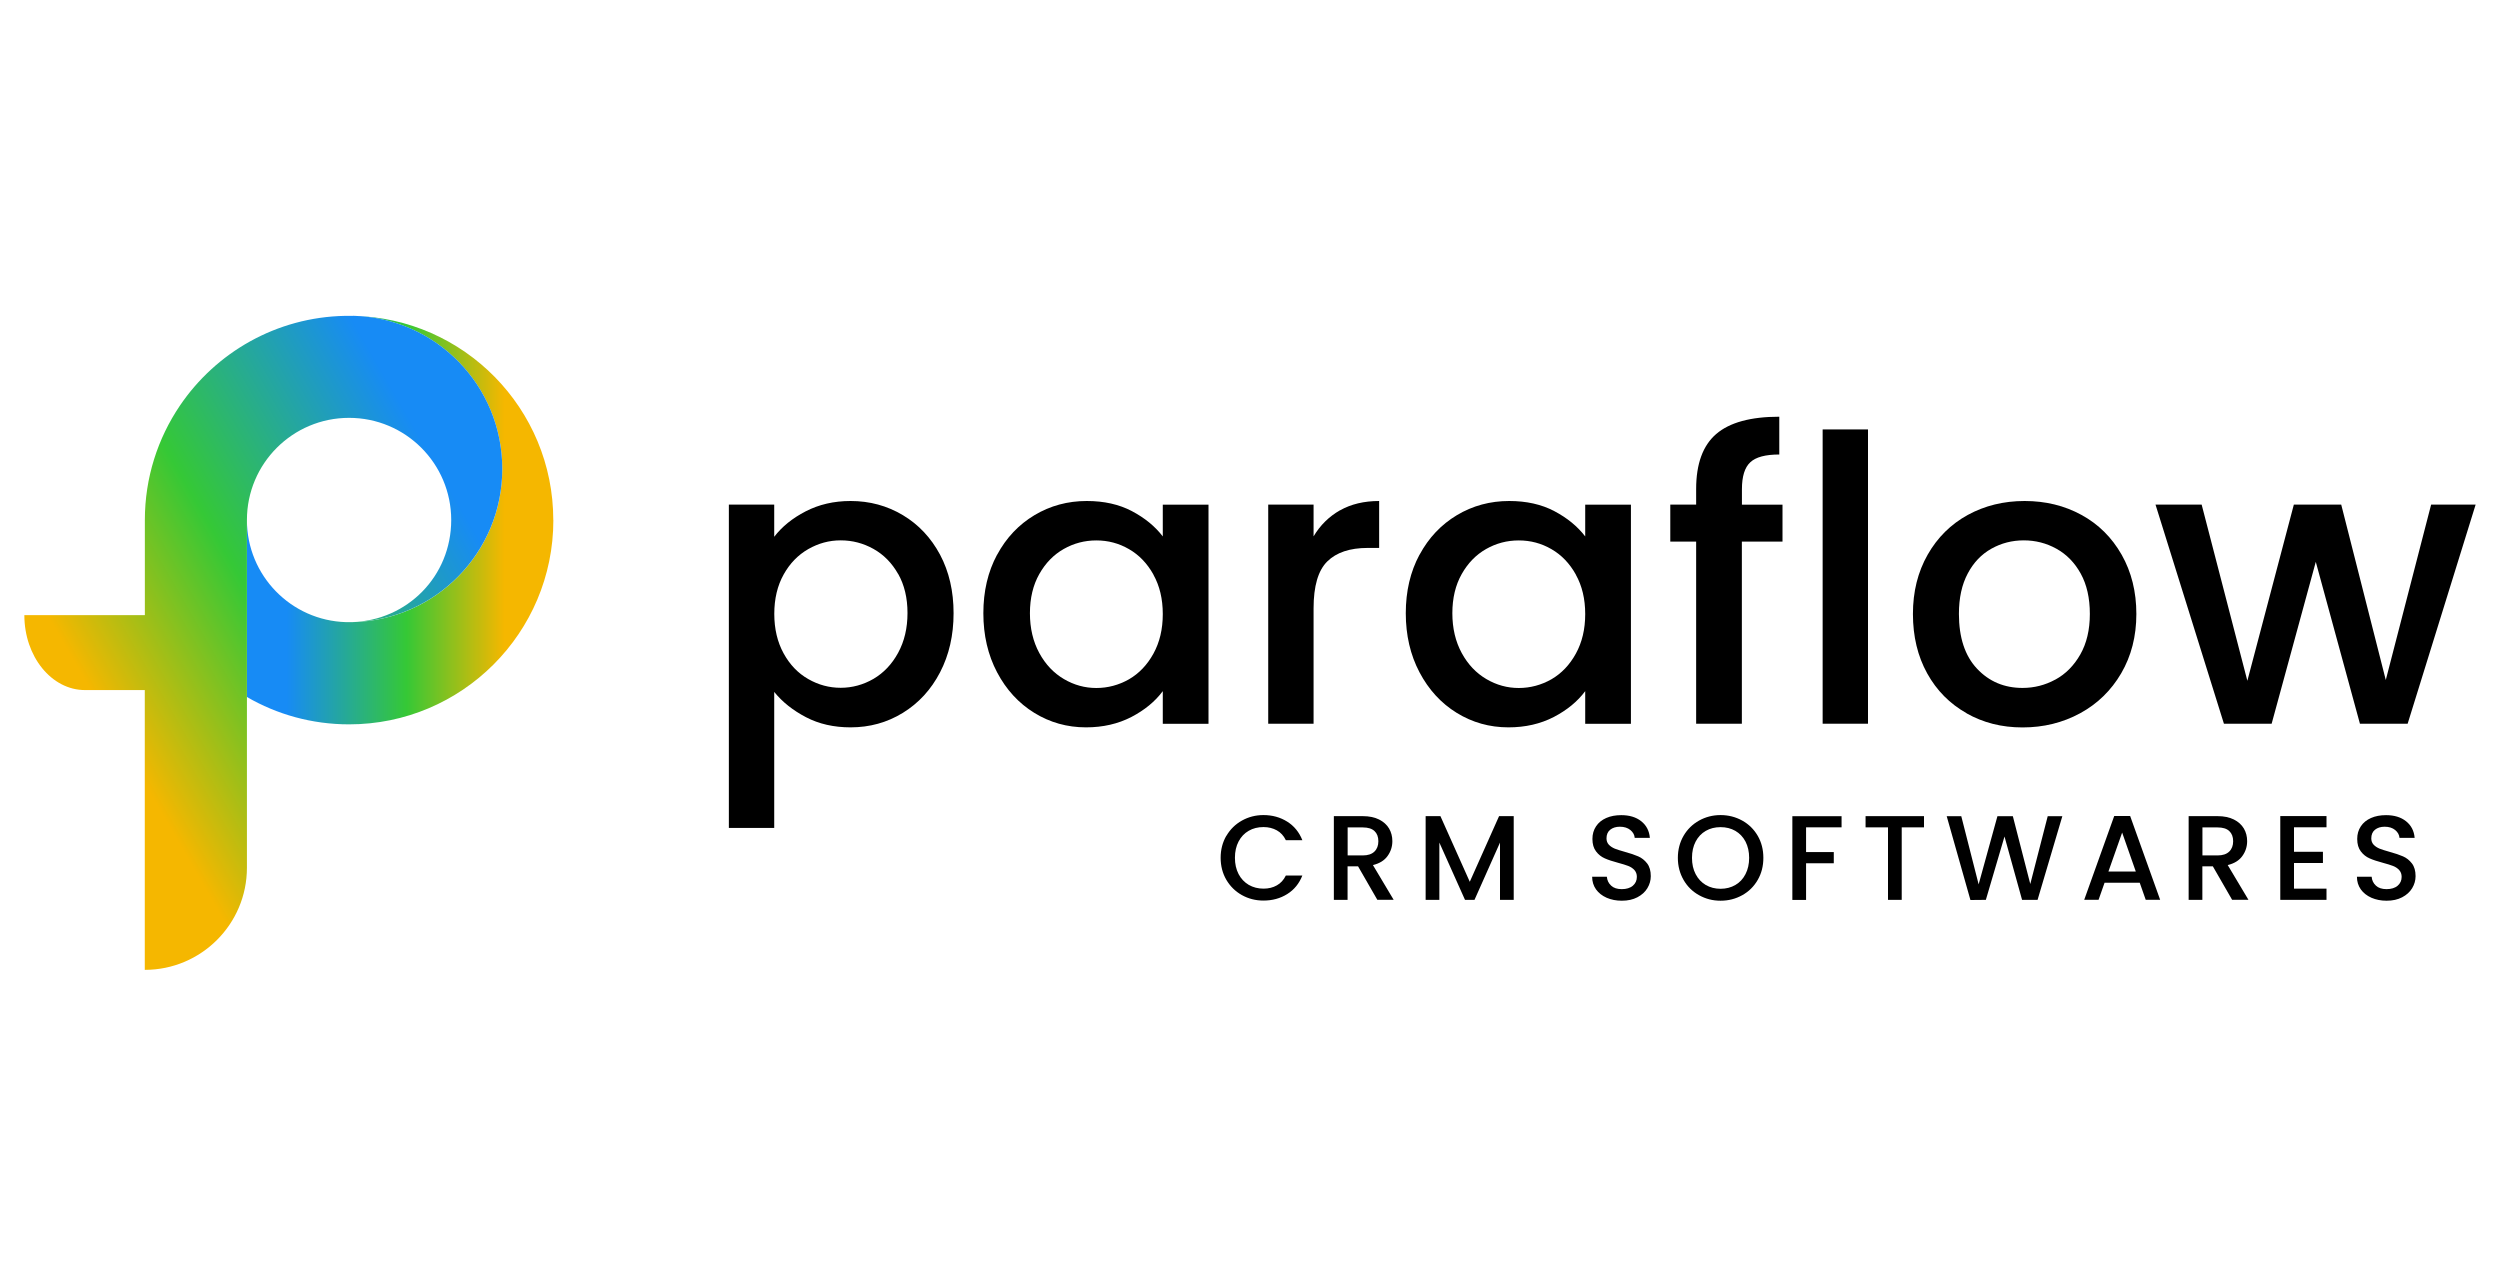
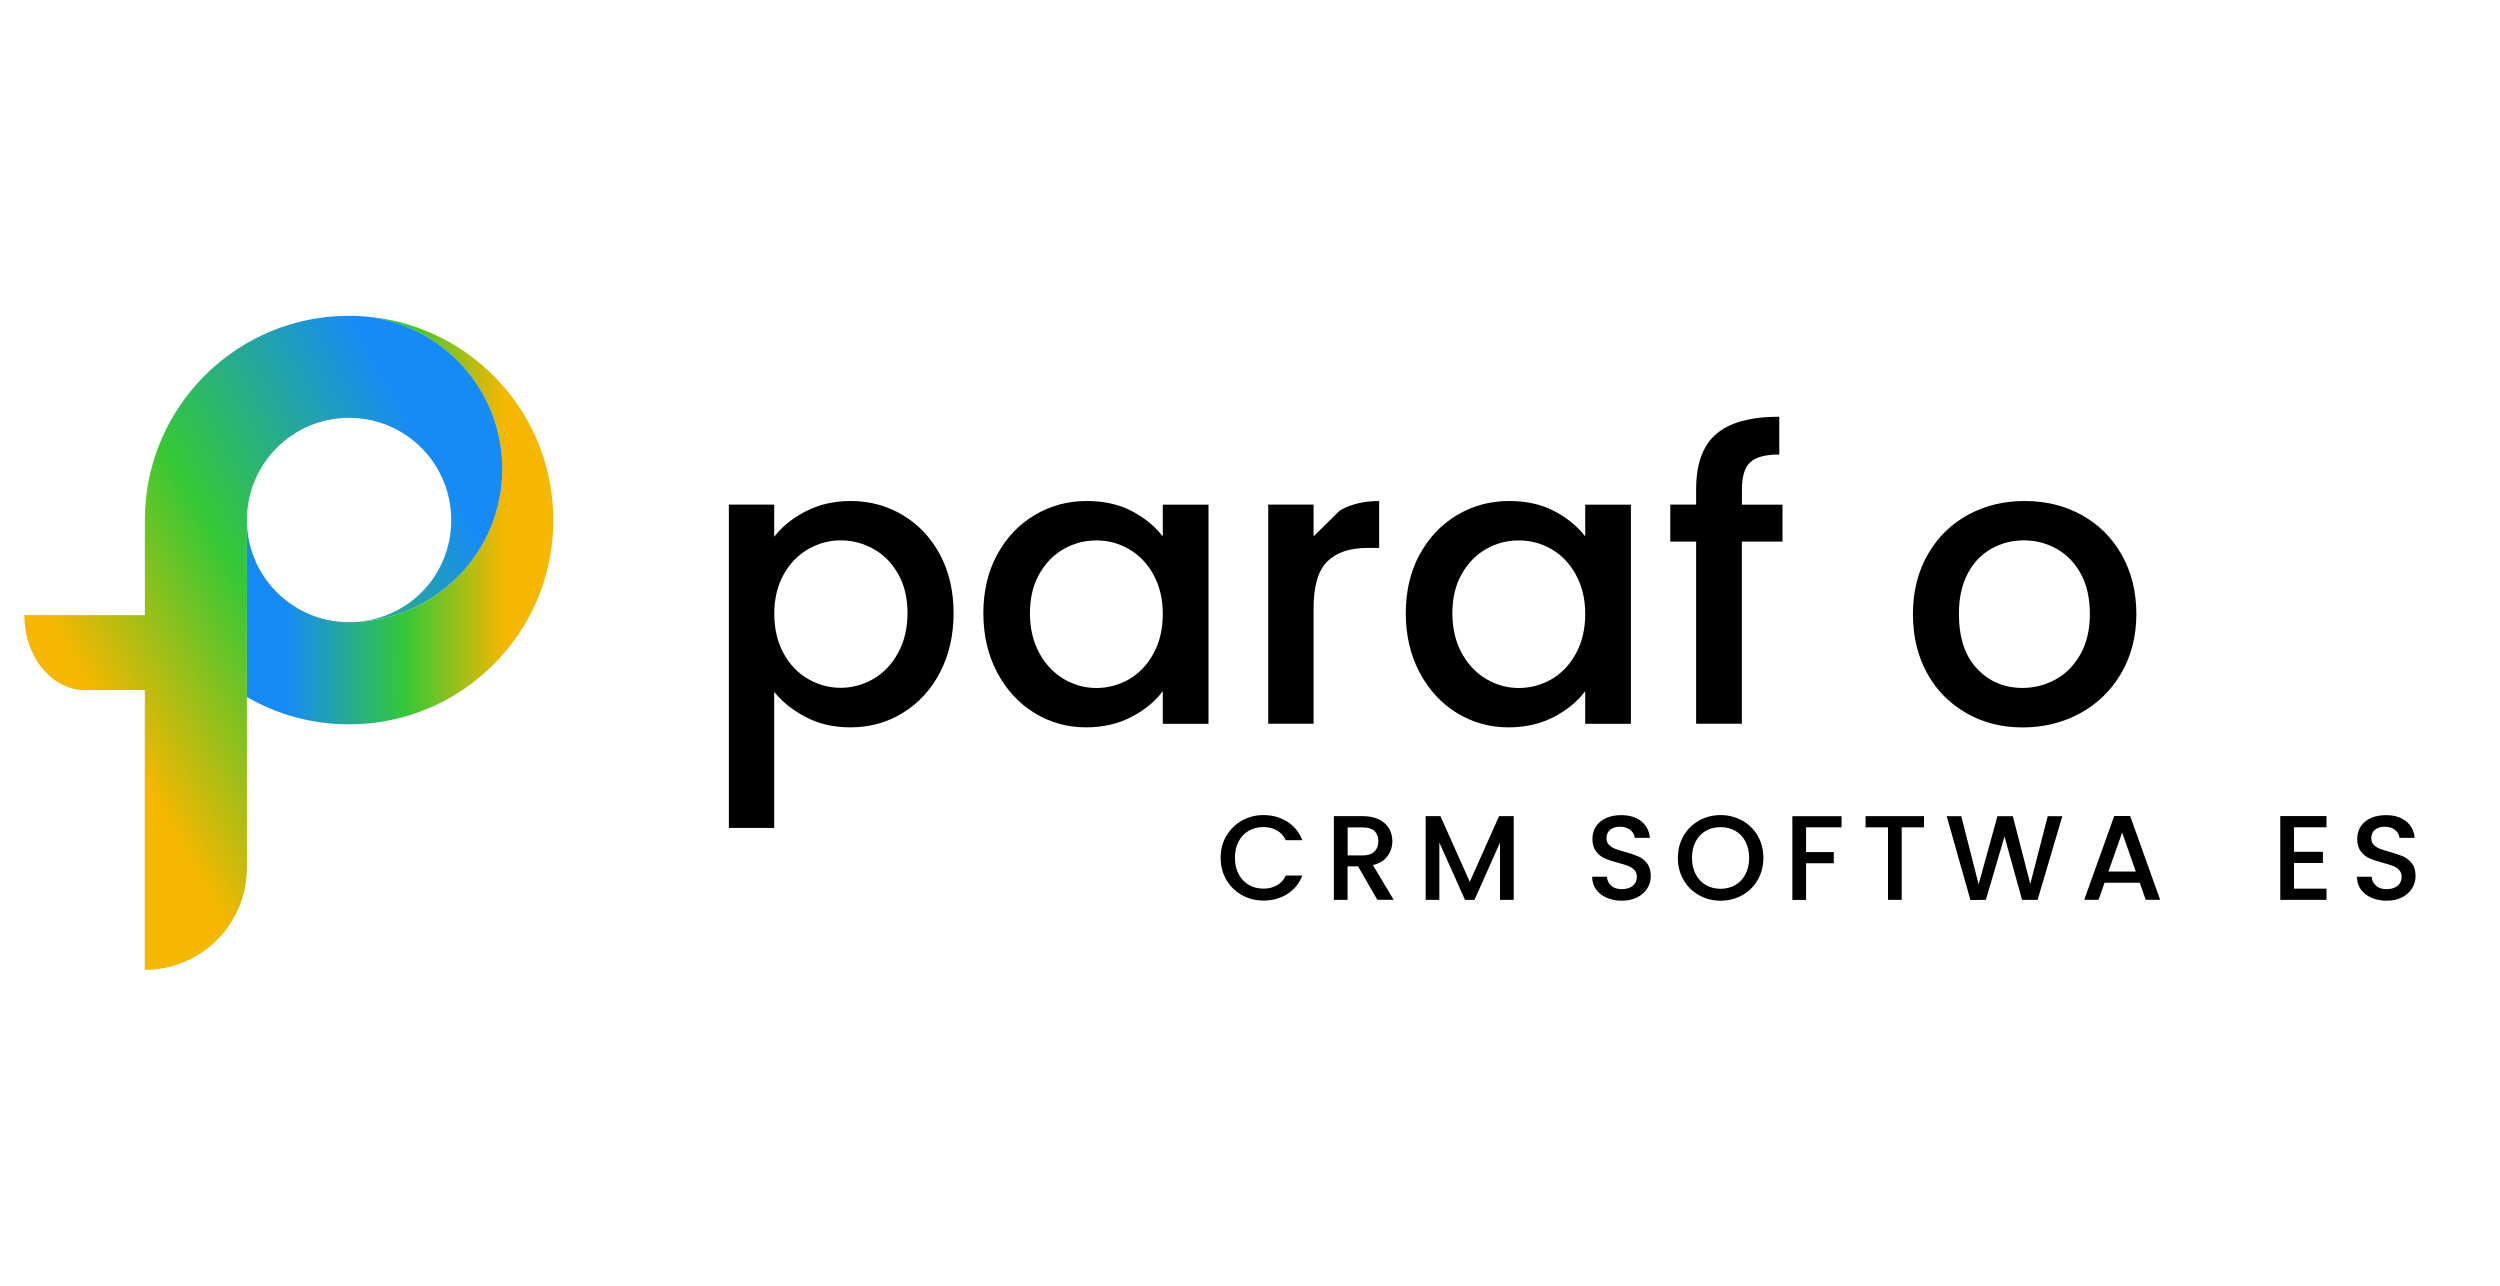
<svg xmlns="http://www.w3.org/2000/svg" id="Layer_1" data-name="Layer 1" viewBox="0 0 350 180">
  <defs>
    <style>
      .cls-1 {
        fill: url(#linear-gradient);
      }

      .cls-2 {
        fill: url(#New_Gradient_Swatch_copy_4);
      }
    </style>
    <linearGradient id="linear-gradient" x1="34.57" y1="72.81" x2="77.47" y2="72.81" gradientUnits="userSpaceOnUse">
      <stop offset=".13" stop-color="#178bf5" />
      <stop offset=".52" stop-color="#35c836" />
      <stop offset=".84" stop-color="#f5b700" />
    </linearGradient>
    <linearGradient id="New_Gradient_Swatch_copy_4" data-name="New Gradient Swatch copy 4" x1="3.54" y1="106.81" x2="73.93" y2="66.17" gradientUnits="userSpaceOnUse">
      <stop offset=".16" stop-color="#f5b700" />
      <stop offset=".48" stop-color="#35c836" />
      <stop offset=".87" stop-color="#178bf5" />
    </linearGradient>
  </defs>
  <g>
    <path d="m112.79,71.59c1.86-.96,3.95-1.45,6.29-1.45,2.67,0,5.11.66,7.32,1.98,2.21,1.32,3.94,3.17,5.21,5.54,1.26,2.38,1.89,5.1,1.89,8.19s-.63,5.84-1.89,8.27c-1.26,2.43-3,4.32-5.21,5.68-2.21,1.36-4.65,2.03-7.32,2.03-2.34,0-4.42-.47-6.24-1.42-1.82-.95-3.3-2.12-4.45-3.54v19.04h-6.35v-45.27h6.35v4.51c1.08-1.41,2.54-2.6,4.4-3.56Zm12.95,8.77c-.87-1.54-2.02-2.71-3.45-3.51-1.43-.8-2.96-1.2-4.59-1.2s-3.11.41-4.54,1.22c-1.43.82-2.58,2-3.45,3.56-.87,1.56-1.31,3.4-1.31,5.51s.44,3.96,1.31,5.54c.87,1.58,2.02,2.78,3.45,3.59,1.43.82,2.94,1.22,4.54,1.22s3.16-.42,4.59-1.25c1.43-.84,2.58-2.05,3.45-3.65.87-1.6,1.31-3.45,1.31-5.57s-.44-3.94-1.31-5.48Z" />
    <path d="m139.6,77.66c1.28-2.38,3.03-4.22,5.23-5.54,2.21-1.32,4.65-1.98,7.32-1.98,2.41,0,4.52.47,6.32,1.42,1.8.95,3.24,2.13,4.32,3.54v-4.45h6.4v30.68h-6.4v-4.57c-1.08,1.45-2.54,2.65-4.4,3.62-1.86.96-3.97,1.45-6.35,1.45-2.64,0-5.05-.68-7.24-2.03-2.19-1.35-3.93-3.25-5.21-5.68-1.28-2.43-1.92-5.19-1.92-8.27s.64-5.81,1.92-8.19Zm21.88,2.78c-.87-1.56-2.01-2.75-3.42-3.56-1.41-.82-2.93-1.22-4.57-1.22s-3.16.4-4.57,1.2c-1.41.8-2.55,1.97-3.42,3.51-.87,1.54-1.31,3.37-1.31,5.48s.44,3.97,1.31,5.57c.87,1.6,2.02,2.81,3.45,3.65,1.43.84,2.94,1.25,4.54,1.25s3.15-.41,4.57-1.22c1.41-.82,2.55-2.01,3.42-3.59.87-1.58,1.31-3.42,1.31-5.54s-.44-3.95-1.31-5.51Z" />
-     <path d="m187.6,71.45c1.54-.87,3.37-1.31,5.48-1.31v6.57h-1.61c-2.49,0-4.37.63-5.65,1.89-1.28,1.26-1.92,3.45-1.92,6.57v16.15h-6.35v-30.68h6.35v4.45c.93-1.56,2.16-2.77,3.7-3.65Z" />
+     <path d="m187.6,71.45c1.54-.87,3.37-1.31,5.48-1.31v6.57h-1.61c-2.49,0-4.37.63-5.65,1.89-1.28,1.26-1.92,3.45-1.92,6.57v16.15h-6.35v-30.68h6.35v4.45Z" />
    <path d="m198.74,77.66c1.28-2.38,3.03-4.22,5.23-5.54,2.21-1.32,4.65-1.98,7.32-1.98,2.41,0,4.52.47,6.32,1.42,1.8.95,3.24,2.13,4.32,3.54v-4.45h6.4v30.68h-6.4v-4.57c-1.08,1.45-2.54,2.65-4.4,3.62-1.86.96-3.97,1.45-6.35,1.45-2.64,0-5.05-.68-7.24-2.03-2.19-1.35-3.93-3.25-5.21-5.68-1.28-2.43-1.92-5.19-1.92-8.27s.64-5.81,1.92-8.19Zm21.88,2.78c-.87-1.56-2.01-2.75-3.42-3.56-1.41-.82-2.93-1.22-4.57-1.22s-3.16.4-4.57,1.2c-1.41.8-2.55,1.97-3.42,3.51-.87,1.54-1.31,3.37-1.31,5.48s.44,3.97,1.31,5.57c.87,1.6,2.02,2.81,3.45,3.65,1.43.84,2.94,1.25,4.54,1.25s3.15-.41,4.57-1.22c1.41-.82,2.55-2.01,3.42-3.59.87-1.58,1.31-3.42,1.31-5.54s-.44-3.95-1.31-5.51Z" />
    <path d="m249.54,75.82h-5.68v25.5h-6.4v-25.5h-3.62v-5.18h3.62v-2.17c0-3.53.94-6.1,2.81-7.71,1.87-1.61,4.82-2.42,8.83-2.42v5.29c-1.93,0-3.29.36-4.06,1.09-.78.72-1.17,1.98-1.17,3.76v2.17h5.68v5.18Z" />
-     <path d="m261.52,60.12v41.2h-6.35v-41.2h6.35Z" />
    <path d="m275.32,99.85c-2.34-1.32-4.18-3.17-5.51-5.57s-2-5.17-2-8.32.69-5.88,2.06-8.3c1.37-2.41,3.25-4.27,5.62-5.57,2.38-1.3,5.03-1.95,7.96-1.95s5.59.65,7.96,1.95c2.38,1.3,4.25,3.16,5.62,5.57,1.37,2.41,2.06,5.18,2.06,8.3s-.71,5.88-2.12,8.3c-1.41,2.41-3.33,4.28-5.76,5.6-2.43,1.32-5.11,1.98-8.05,1.98s-5.51-.66-7.85-1.98Zm12.44-4.71c1.43-.78,2.59-1.95,3.48-3.51.89-1.56,1.34-3.45,1.34-5.68s-.43-4.11-1.28-5.65c-.85-1.54-1.99-2.7-3.4-3.48-1.41-.78-2.93-1.17-4.57-1.17s-3.15.39-4.54,1.17-2.5,1.94-3.31,3.48c-.82,1.54-1.23,3.42-1.23,5.65,0,3.3.84,5.86,2.53,7.66,1.69,1.8,3.81,2.7,6.38,2.7,1.63,0,3.16-.39,4.59-1.17Z" />
-     <path d="m346.59,70.64l-9.52,30.68h-6.68l-6.18-22.66-6.18,22.66h-6.68l-9.58-30.68h6.46l6.4,24.67,6.51-24.67h6.63l6.24,24.56,6.35-24.56h6.24Z" />
  </g>
  <g>
    <path d="m171.7,117.01c.53-.91,1.26-1.62,2.17-2.13.92-.51,1.92-.77,3.01-.77,1.25,0,2.36.31,3.33.92.97.61,1.68,1.48,2.12,2.6h-2.31c-.3-.62-.72-1.08-1.26-1.38-.54-.3-1.16-.46-1.87-.46-.78,0-1.47.17-2.07.52-.61.35-1.08.85-1.42,1.5-.34.65-.51,1.41-.51,2.28s.17,1.62.51,2.28c.34.65.82,1.15,1.42,1.51.61.35,1.3.53,2.07.53.71,0,1.33-.15,1.87-.46.54-.3.96-.76,1.26-1.38h2.31c-.44,1.12-1.14,1.99-2.12,2.6-.97.61-2.08.91-3.33.91-1.1,0-2.11-.26-3.02-.77-.91-.51-1.63-1.22-2.17-2.13-.53-.91-.8-1.94-.8-3.09s.27-2.17.8-3.09Z" />
    <path d="m192.83,125.98l-2.7-4.69h-1.47v4.69h-1.92v-11.72h4.05c.9,0,1.66.16,2.28.47.62.31,1.09.74,1.4,1.26.31.53.46,1.12.46,1.77,0,.76-.22,1.46-.67,2.08-.44.62-1.13,1.05-2.05,1.27l2.9,4.86h-2.29Zm-4.16-6.22h2.12c.72,0,1.26-.18,1.63-.54.37-.36.55-.84.55-1.45s-.18-1.08-.54-1.42c-.36-.34-.9-.51-1.64-.51h-2.12v3.93Z" />
    <path d="m211.92,114.26v11.72h-1.92v-8.02l-3.57,8.02h-1.33l-3.59-8.02v8.02h-1.92v-11.72h2.07l4.11,9.19,4.1-9.19h2.06Z" />
    <path d="m224.92,125.68c-.63-.28-1.12-.67-1.48-1.17-.36-.51-.54-1.1-.54-1.77h2.06c.04.51.24.92.6,1.25.35.33.85.49,1.49.49s1.18-.16,1.55-.48.56-.73.56-1.24c0-.39-.12-.71-.35-.96-.23-.25-.52-.44-.86-.57-.34-.13-.82-.28-1.42-.44-.76-.2-1.39-.41-1.86-.62-.48-.21-.89-.53-1.22-.97-.34-.44-.51-1.02-.51-1.75,0-.67.17-1.26.51-1.77.34-.51.81-.89,1.42-1.16.61-.27,1.31-.4,2.11-.4,1.14,0,2.07.28,2.79.85.72.57,1.13,1.35,1.21,2.33h-2.12c-.03-.43-.24-.79-.61-1.1-.37-.3-.86-.46-1.47-.46-.55,0-1,.14-1.35.42-.35.28-.52.69-.52,1.21,0,.36.11.65.33.89.22.23.5.41.83.55.34.13.8.28,1.38.44.78.21,1.41.43,1.9.64.49.21.9.54,1.25.99.34.44.51,1.04.51,1.78,0,.6-.16,1.16-.48,1.69-.32.53-.79.95-1.4,1.27-.61.32-1.33.48-2.17.48-.79,0-1.49-.14-2.12-.41Z" />
    <path d="m237.87,125.33c-.92-.51-1.64-1.22-2.17-2.14-.53-.92-.8-1.95-.8-3.09s.27-2.17.8-3.09c.53-.91,1.26-1.62,2.17-2.13.92-.51,1.92-.77,3.01-.77s2.11.26,3.03.77c.92.51,1.64,1.22,2.17,2.13.53.91.79,1.94.79,3.09s-.26,2.18-.79,3.09c-.53.92-1.25,1.63-2.17,2.14-.92.51-1.92.77-3.03.77s-2.09-.26-3.01-.77Zm5.08-1.43c.61-.35,1.08-.86,1.42-1.52.34-.66.51-1.42.51-2.28s-.17-1.62-.51-2.28c-.34-.65-.82-1.15-1.42-1.5-.61-.35-1.3-.52-2.07-.52s-1.47.17-2.07.52c-.61.35-1.08.85-1.42,1.5-.34.65-.51,1.41-.51,2.28s.17,1.63.51,2.28c.34.66.82,1.16,1.42,1.52.61.35,1.3.53,2.07.53s1.47-.18,2.07-.53Z" />
    <path d="m257.82,114.26v1.57h-4.97v3.46h3.88v1.57h-3.88v5.13h-1.92v-11.72h6.9Z" />
    <path d="m269.36,114.26v1.57h-3.12v10.15h-1.92v-10.15h-3.14v-1.57h8.18Z" />
    <path d="m288.73,114.26l-3.47,11.72h-2.17l-2.46-8.87-2.61,8.87-2.16.02-3.32-11.73h2.04l2.43,9.54,2.63-9.54h2.16l2.44,9.49,2.44-9.49h2.06Z" />
    <path d="m299.55,123.58h-4.91l-.84,2.39h-2.01l4.2-11.73h2.23l4.2,11.73h-2.02l-.84-2.39Zm-.54-1.57l-1.91-5.45-1.92,5.45h3.83Z" />
-     <path d="m312.5,125.98l-2.7-4.69h-1.47v4.69h-1.92v-11.72h4.05c.9,0,1.66.16,2.28.47.62.31,1.09.74,1.4,1.26.31.53.46,1.12.46,1.77,0,.76-.22,1.46-.67,2.08-.44.62-1.13,1.05-2.05,1.27l2.9,4.86h-2.29Zm-4.16-6.22h2.12c.72,0,1.26-.18,1.63-.54.37-.36.55-.84.55-1.45s-.18-1.08-.54-1.42c-.36-.34-.9-.51-1.64-.51h-2.12v3.93Z" />
    <path d="m321.16,115.81v3.44h4.05v1.57h-4.05v3.59h4.55v1.57h-6.47v-11.73h6.47v1.57h-4.55Z" />
    <path d="m331.99,125.68c-.63-.28-1.12-.67-1.48-1.17-.36-.51-.54-1.1-.54-1.77h2.06c.04.51.24.92.6,1.25.35.33.85.49,1.49.49s1.18-.16,1.55-.48.56-.73.56-1.24c0-.39-.12-.71-.35-.96-.23-.25-.52-.44-.86-.57-.34-.13-.82-.28-1.42-.44-.76-.2-1.39-.41-1.86-.62-.48-.21-.89-.53-1.22-.97-.34-.44-.51-1.02-.51-1.75,0-.67.17-1.26.51-1.77.34-.51.81-.89,1.42-1.16.61-.27,1.31-.4,2.11-.4,1.14,0,2.07.28,2.79.85.72.57,1.13,1.35,1.21,2.33h-2.12c-.03-.43-.24-.79-.61-1.1-.37-.3-.86-.46-1.47-.46-.55,0-1,.14-1.35.42-.35.28-.52.69-.52,1.21,0,.36.11.65.33.89.22.23.5.41.83.55.34.13.8.28,1.38.44.78.21,1.41.43,1.9.64.49.21.9.54,1.25.99.34.44.51,1.04.51,1.78,0,.6-.16,1.16-.48,1.69-.32.53-.79.95-1.4,1.27-.61.32-1.33.48-2.17.48-.79,0-1.49-.14-2.12-.41Z" />
  </g>
  <path class="cls-1" d="m77.47,72.81c0,15.79-12.8,28.6-28.6,28.6-5.21,0-10.09-1.39-14.3-3.83v-24.77c0,7.76,6.18,14.07,13.88,14.29.14,0,.28,0,.42,0s.28,0,.42,0c11.65-.22,21.03-9.74,21.03-21.44s-9.31-21.15-20.9-21.44c15.54.3,28.04,12.98,28.04,28.59Z" />
  <path class="cls-2" d="m49.42,44.22c-.18,0-.37,0-.55,0s-.37,0-.55,0c-9.63.18-18.1,5.13-23.14,12.58-3.09,4.57-4.9,10.08-4.9,16.01v13.31H3.41c0,2.9.95,5.52,2.49,7.42,1.54,1.9,3.66,3.07,6,3.07h8.37v39.17c3.95,0,7.52-1.6,10.11-4.19,2.59-2.59,4.19-6.16,4.19-10.11v-48.68c0-7.9,6.4-14.3,14.3-14.3s14.3,6.4,14.3,14.3-6.18,14.07-13.88,14.29c11.65-.22,21.03-9.74,21.03-21.44s-9.31-21.15-20.9-21.44Z" />
</svg>